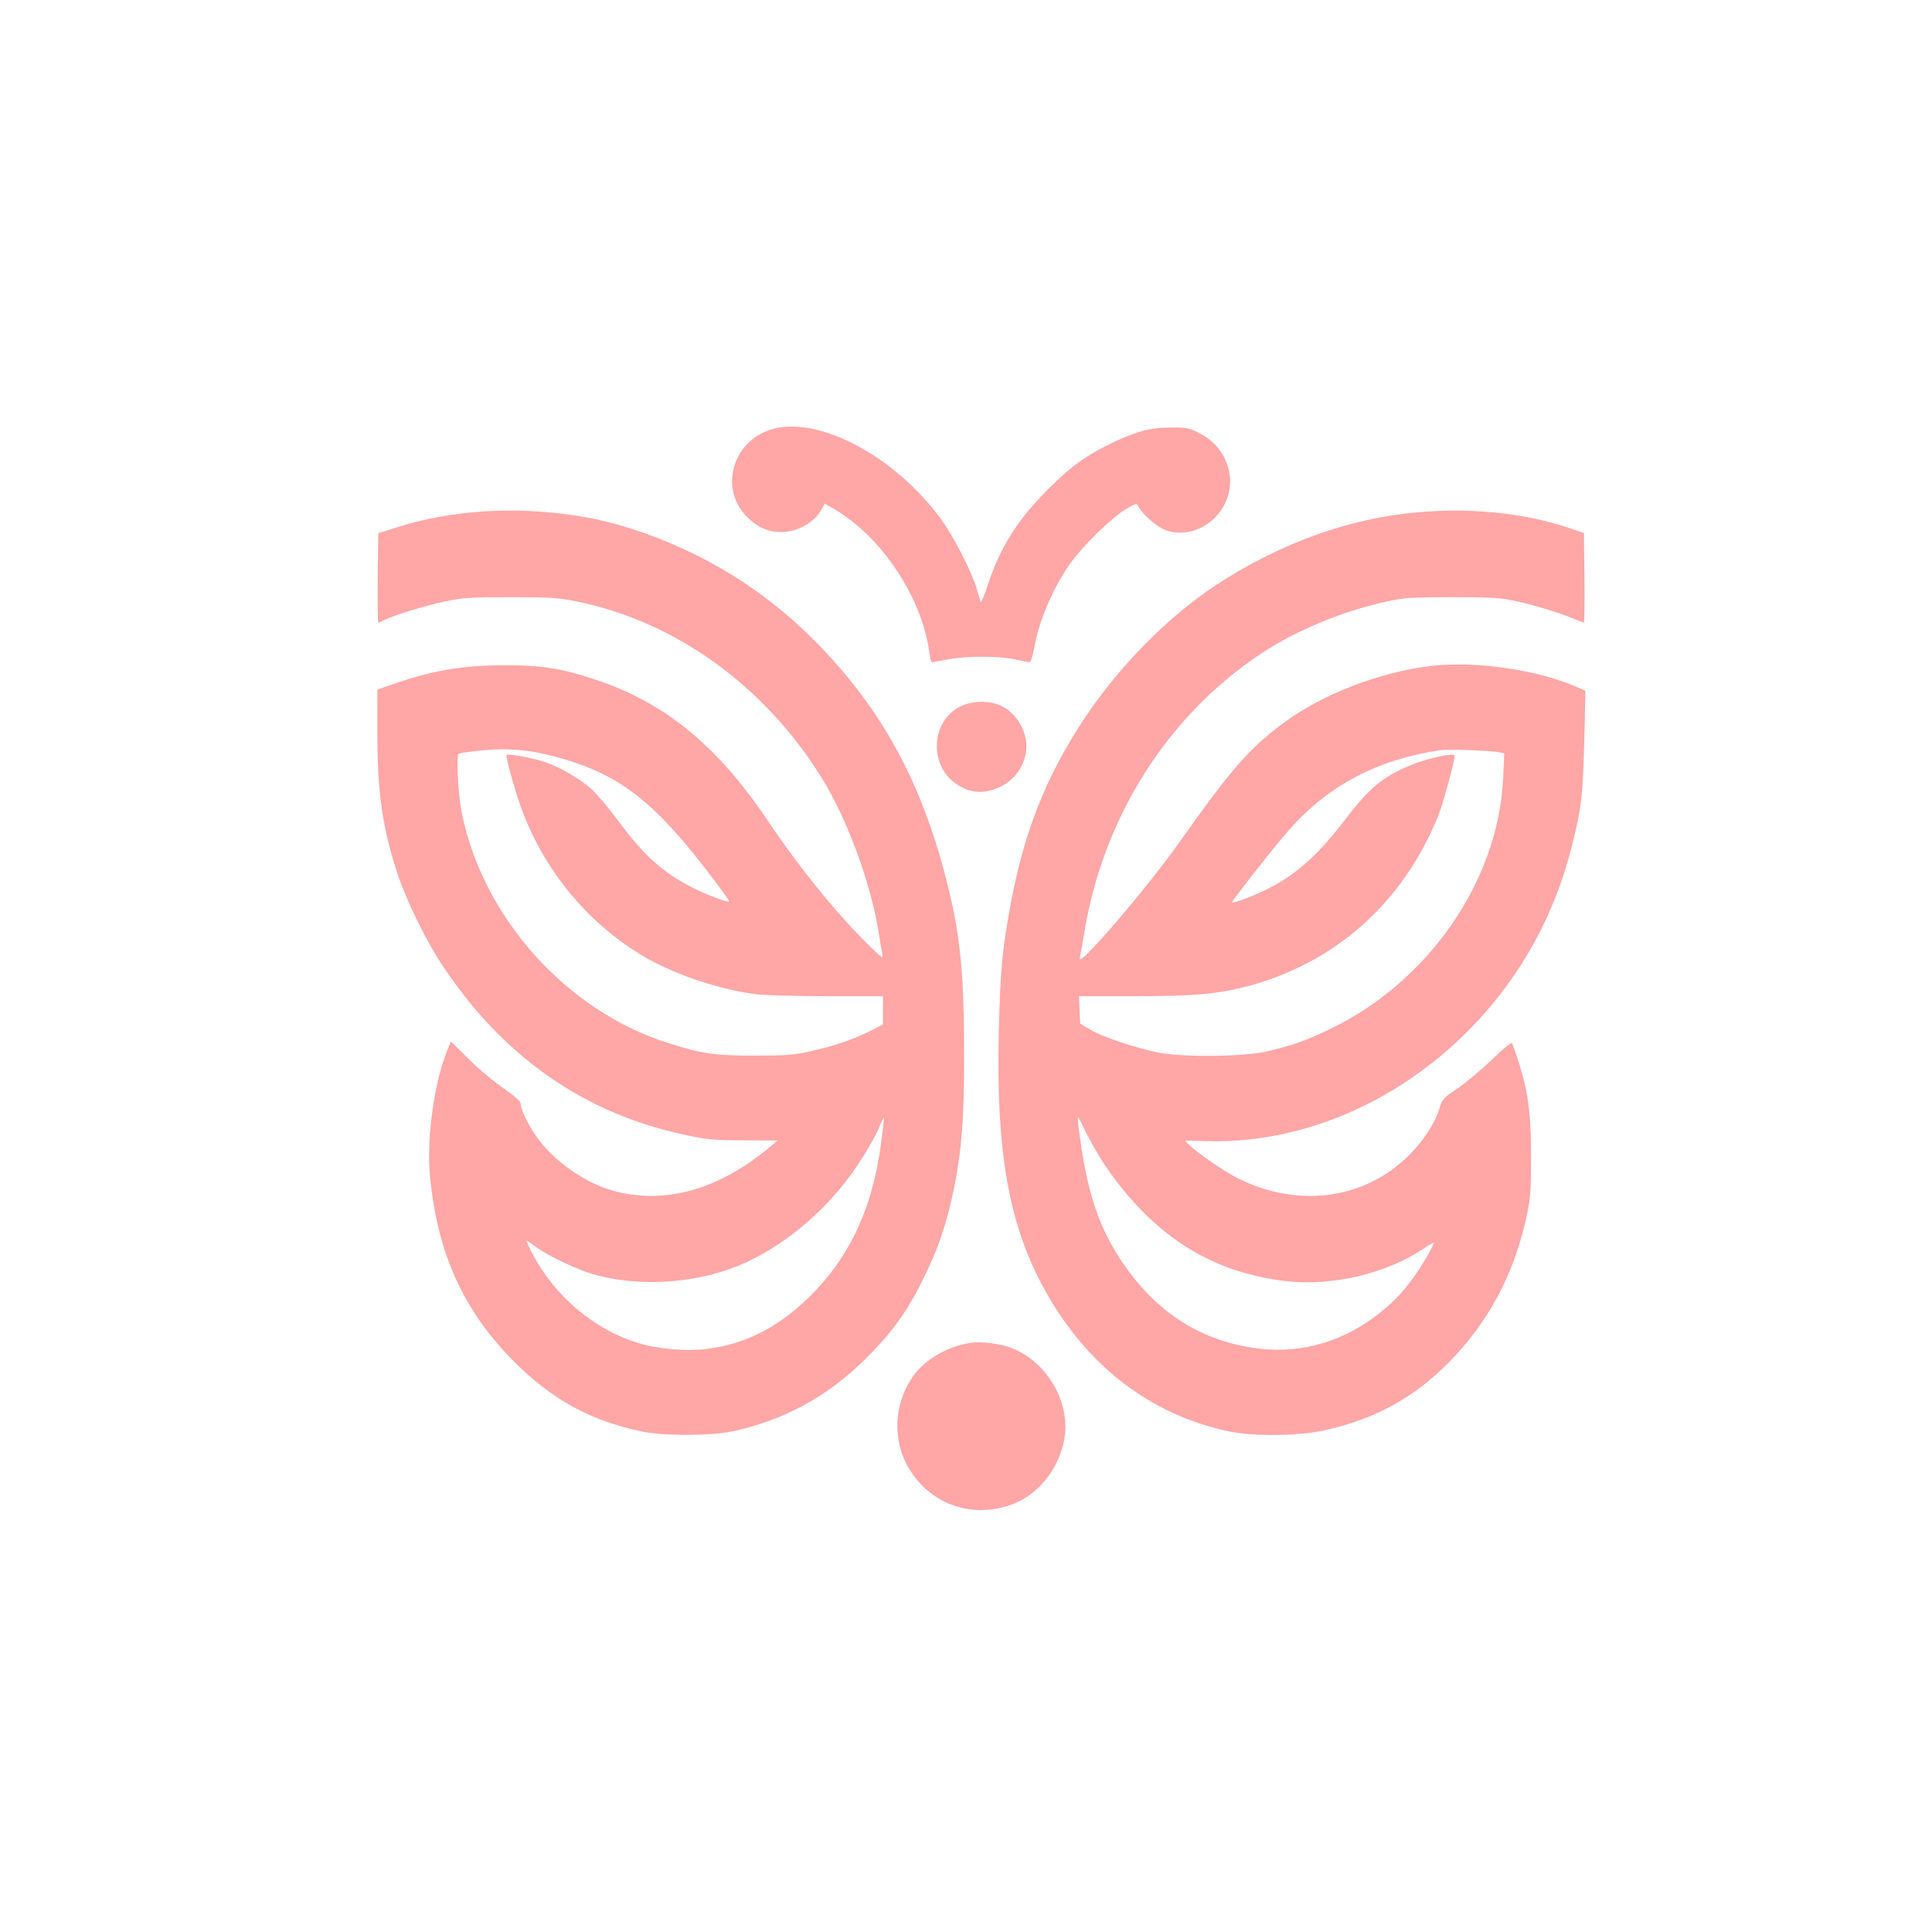
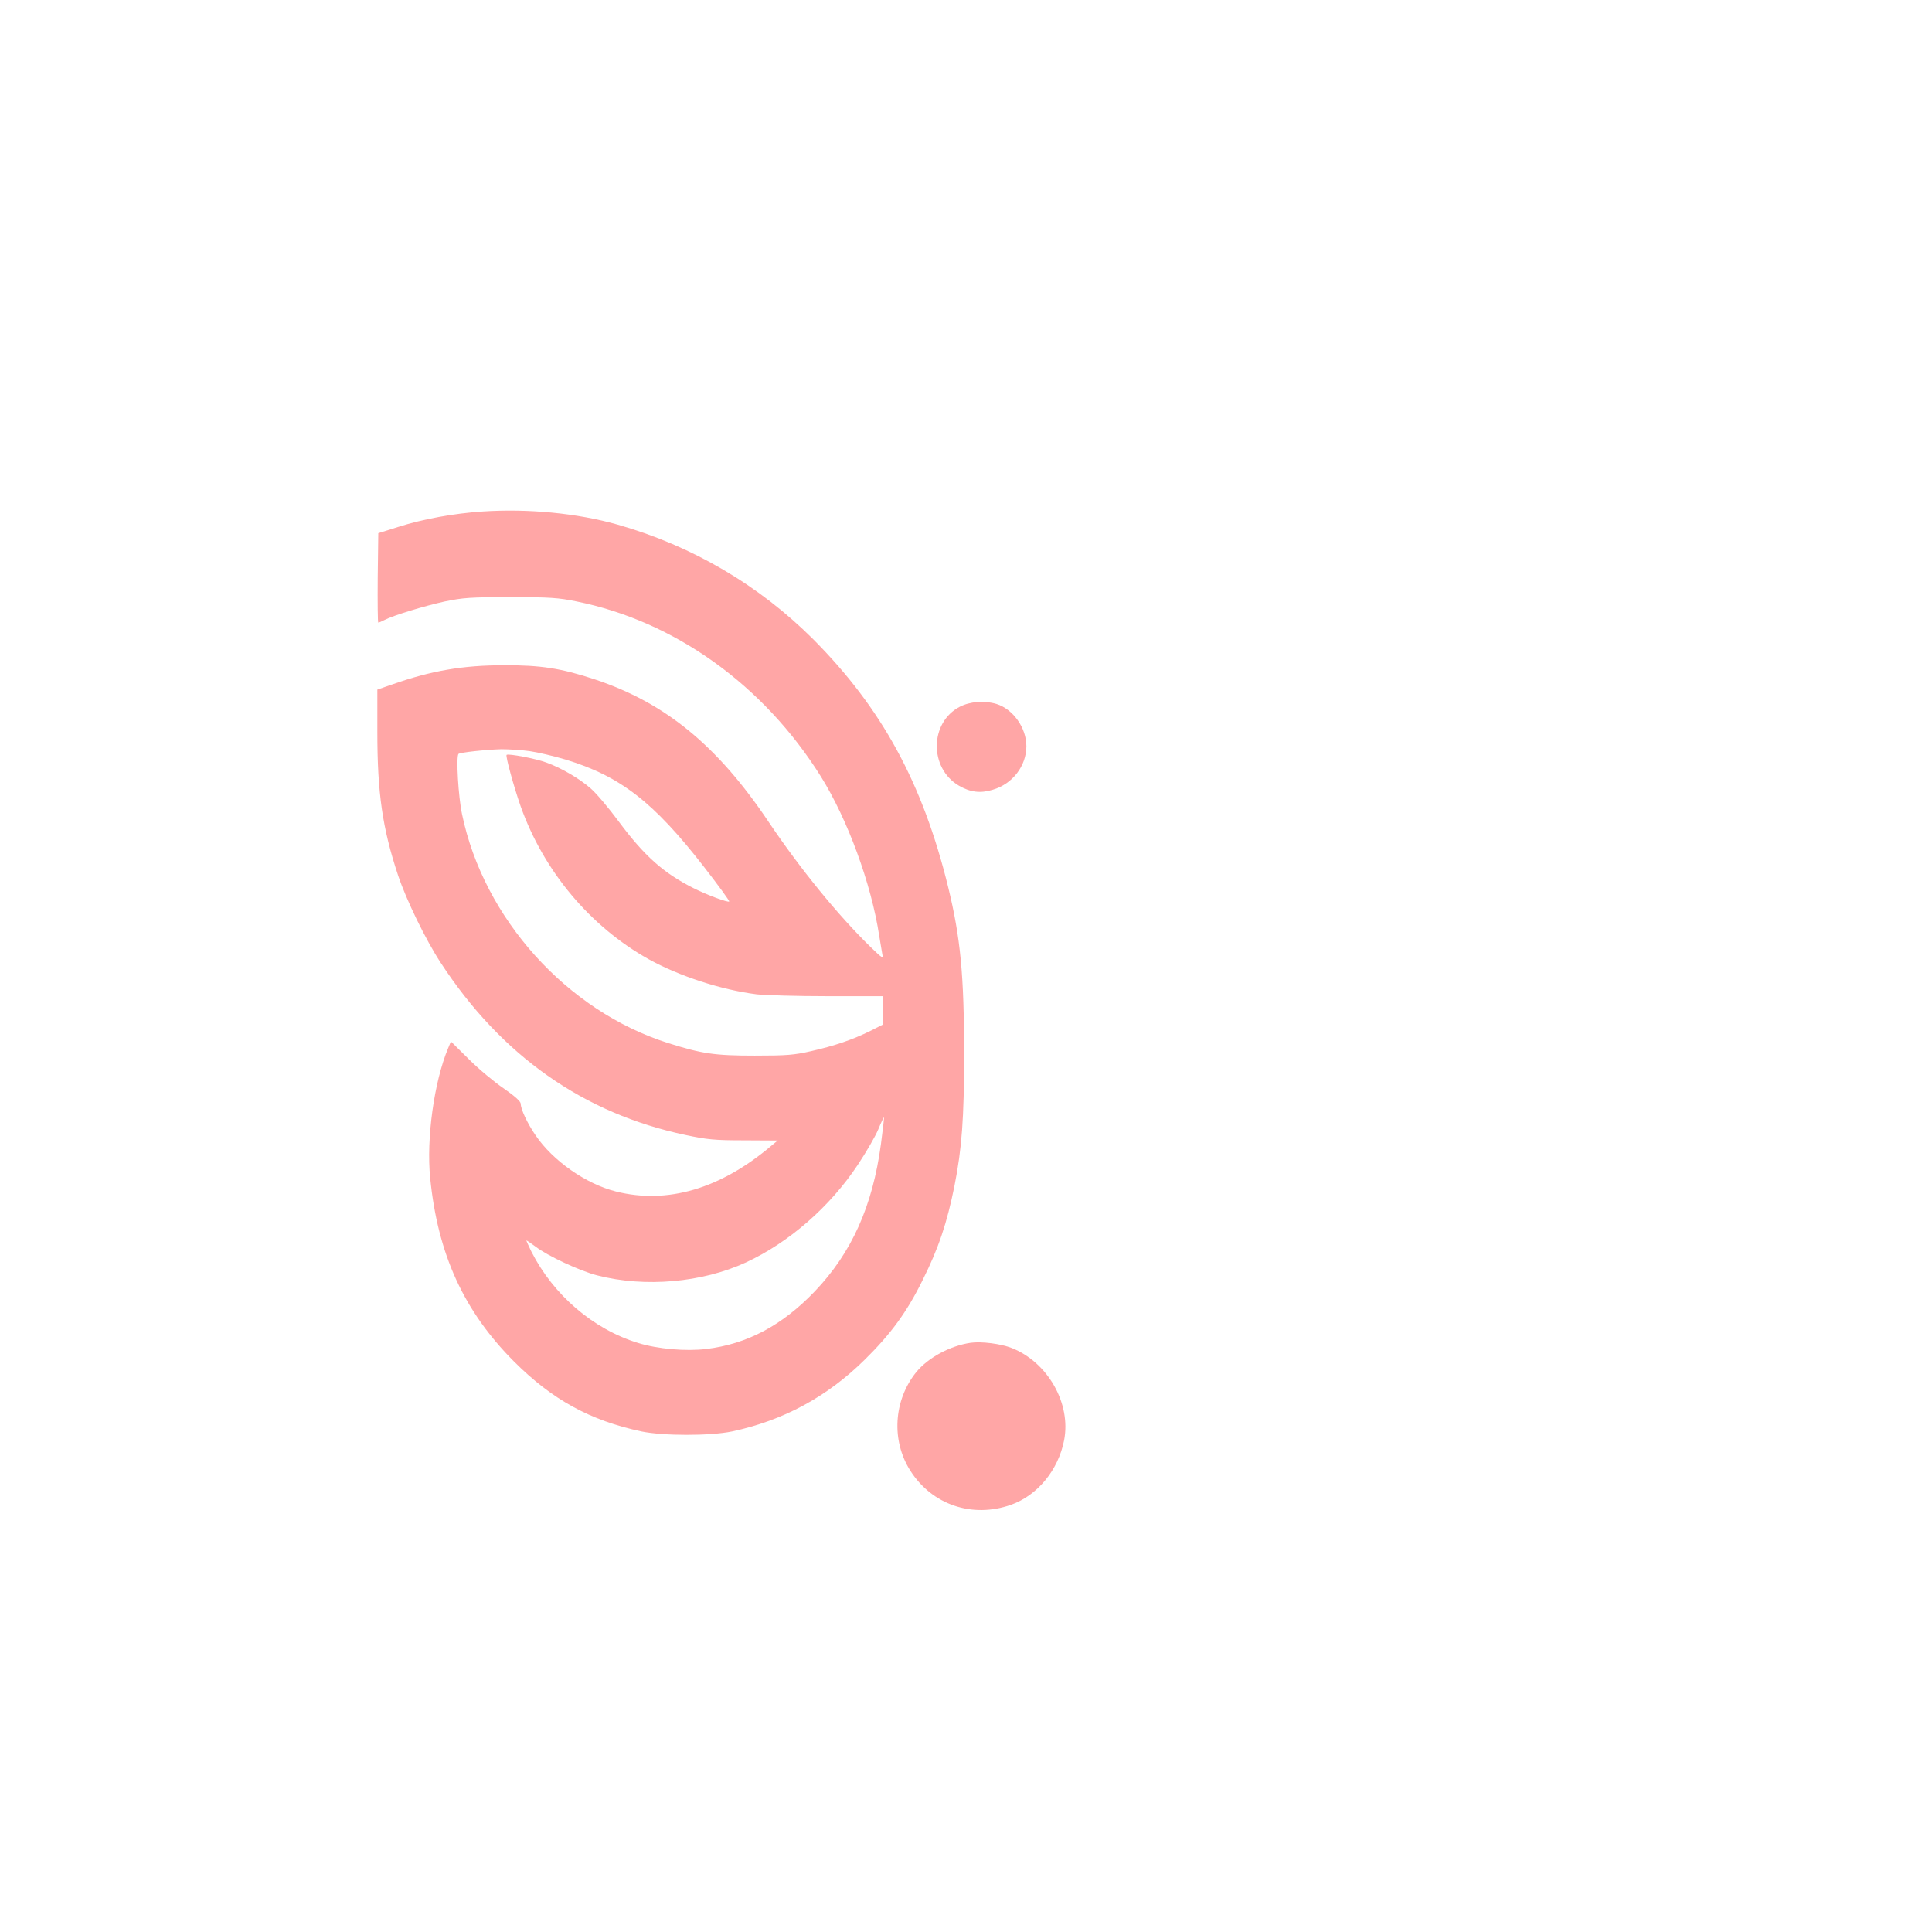
<svg xmlns="http://www.w3.org/2000/svg" version="1.0" width="1024pt" height="1024pt" viewBox="0 0 1024 1024" preserveAspectRatio="xMidYMid meet">
  <g transform="translate(0,1024) scale(0.1,-0.1)" fill="#ffa6a6" stroke="none">
-     <path d="M4107 7969 c-217 -51 -301 -310 -151 -465 57 -58 113 -84 184 -84 89 0 179 52 216 123 l15 28 47 -27 c254 -147 469 -470 508 -764 4 -27 9 -50 13 -50 3 0 41 7 84 15 99 19 272 19 357 0 36 -8 70 -14 76 -15 7 0 17 30 24 68 26 150 96 316 190 452 66 94 219 244 295 290 56 33 59 34 69 15 27 -49 106 -114 156 -129 91 -27 197 7 263 85 121 140 72 351 -101 436 -51 25 -67 28 -152 27 -107 0 -191 -24 -331 -94 -124 -62 -195 -115 -315 -234 -164 -165 -254 -309 -320 -511 -18 -55 -35 -93 -37 -85 -2 8 -12 40 -21 72 -26 89 -127 285 -193 373 -240 323 -628 533 -876 474z" />
    <path d="M2558 7529 c-152 -10 -317 -40 -448 -82 l-105 -33 -3 -237 c-1 -130 0 -237 3 -237 3 0 18 6 33 14 49 25 210 74 319 98 96 20 136 23 348 23 210 0 254 -3 352 -23 519 -105 991 -443 1294 -928 141 -226 267 -568 309 -844 6 -36 13 -78 16 -95 6 -28 2 -26 -61 35 -172 167 -374 415 -542 665 -271 404 -547 630 -920 754 -178 59 -288 76 -483 75 -217 0 -385 -29 -592 -102 l-78 -27 0 -225 c0 -324 27 -510 110 -760 44 -131 146 -341 226 -463 322 -493 757 -799 1299 -913 113 -24 154 -28 308 -28 l179 -1 -34 -28 c-269 -228 -551 -311 -824 -242 -159 40 -334 163 -425 297 -44 64 -79 139 -79 168 0 12 -31 40 -90 81 -49 33 -133 103 -185 155 l-95 94 -15 -36 c-74 -177 -116 -479 -95 -687 40 -404 178 -706 444 -973 203 -203 404 -313 676 -371 117 -24 363 -24 480 0 271 58 502 182 703 380 139 137 224 253 307 422 85 170 129 302 169 500 39 197 51 359 51 694 0 423 -19 621 -85 891 -135 550 -351 946 -714 1311 -288 288 -643 496 -1036 608 -214 61 -476 86 -717 70z m248 -1270 c43 -6 129 -26 192 -45 290 -88 466 -225 732 -567 77 -99 138 -183 135 -185 -6 -7 -119 35 -190 71 -157 79 -259 169 -395 352 -53 72 -120 151 -149 176 -58 51 -154 108 -234 137 -55 21 -203 49 -212 41 -6 -7 37 -165 75 -274 122 -342 367 -635 678 -809 163 -90 384 -162 572 -186 46 -5 216 -10 377 -10 l293 0 0 -75 0 -75 -67 -34 c-93 -46 -189 -79 -313 -107 -91 -21 -131 -24 -300 -24 -213 0 -280 10 -460 67 -535 170 -976 659 -1091 1212 -20 93 -32 306 -19 320 8 8 148 23 227 25 39 0 107 -4 149 -10z m1863 -2084 c-44 -327 -155 -575 -350 -779 -173 -181 -359 -280 -576 -306 -108 -13 -258 0 -361 32 -238 73 -449 254 -566 485 -14 29 -26 55 -26 58 0 2 21 -12 48 -32 63 -49 237 -130 328 -153 253 -65 556 -38 788 69 229 106 446 296 593 518 44 66 93 151 108 187 15 37 29 65 30 64 2 -2 -6 -66 -16 -143z" />
-     <path d="M7570 7529 c-390 -24 -777 -160 -1134 -396 -251 -167 -511 -432 -693 -708 -201 -305 -317 -599 -388 -986 -43 -234 -53 -339 -61 -664 -16 -648 55 -1040 252 -1387 222 -393 554 -646 965 -734 129 -28 371 -26 508 5 265 58 471 170 656 356 212 213 351 473 417 781 20 95 23 136 23 319 0 256 -21 381 -100 594 -4 9 -41 -21 -108 -86 -57 -54 -139 -123 -182 -152 -76 -50 -80 -56 -97 -110 -24 -78 -87 -173 -167 -251 -235 -229 -585 -273 -901 -115 -69 35 -224 141 -258 178 l-21 22 116 -3 c478 -14 968 185 1347 548 288 276 488 621 587 1015 52 208 58 264 66 562 l6 262 -48 21 c-211 91 -533 137 -765 111 -276 -32 -586 -151 -794 -308 -179 -134 -273 -243 -542 -623 -178 -252 -546 -680 -531 -618 3 13 13 68 22 123 98 619 443 1164 945 1495 185 121 427 221 660 272 93 20 133 23 345 23 193 0 256 -3 325 -18 106 -22 237 -62 312 -93 32 -13 60 -24 63 -24 3 0 4 107 3 238 l-3 237 -95 32 c-211 69 -470 99 -730 82z m374 -1276 l29 -6 -6 -131 c-25 -545 -396 -1081 -921 -1332 -126 -60 -194 -84 -327 -116 -129 -30 -458 -33 -589 -5 -128 28 -288 82 -350 119 l-55 33 -3 73 -3 72 293 0 c310 0 435 11 586 49 475 122 837 442 1026 910 24 59 86 287 86 316 0 17 -141 -13 -229 -49 -146 -59 -223 -122 -343 -279 -149 -196 -263 -299 -414 -376 -77 -39 -194 -83 -194 -73 1 9 192 254 284 362 212 250 477 393 821 444 38 6 270 -2 309 -11z m-2094 -2179 c255 -380 567 -580 974 -625 238 -26 524 41 716 170 33 22 60 37 60 35 0 -11 -46 -94 -83 -149 -66 -97 -117 -154 -202 -222 -184 -149 -408 -217 -633 -192 -284 32 -514 165 -692 401 -161 213 -232 420 -276 798 -4 43 -3 41 39 -46 25 -50 68 -127 97 -170z" />
    <path d="M5087 6494 c-160 -83 -163 -325 -5 -418 60 -35 114 -42 179 -22 105 30 179 126 179 231 0 98 -71 197 -159 224 -64 19 -140 13 -194 -15z" />
    <path d="M5145 3123 c-110 -16 -226 -79 -289 -156 -120 -149 -133 -362 -31 -522 115 -181 328 -253 533 -181 141 50 251 184 282 342 38 195 -86 413 -277 489 -58 23 -162 36 -218 28z" />
  </g>
</svg>